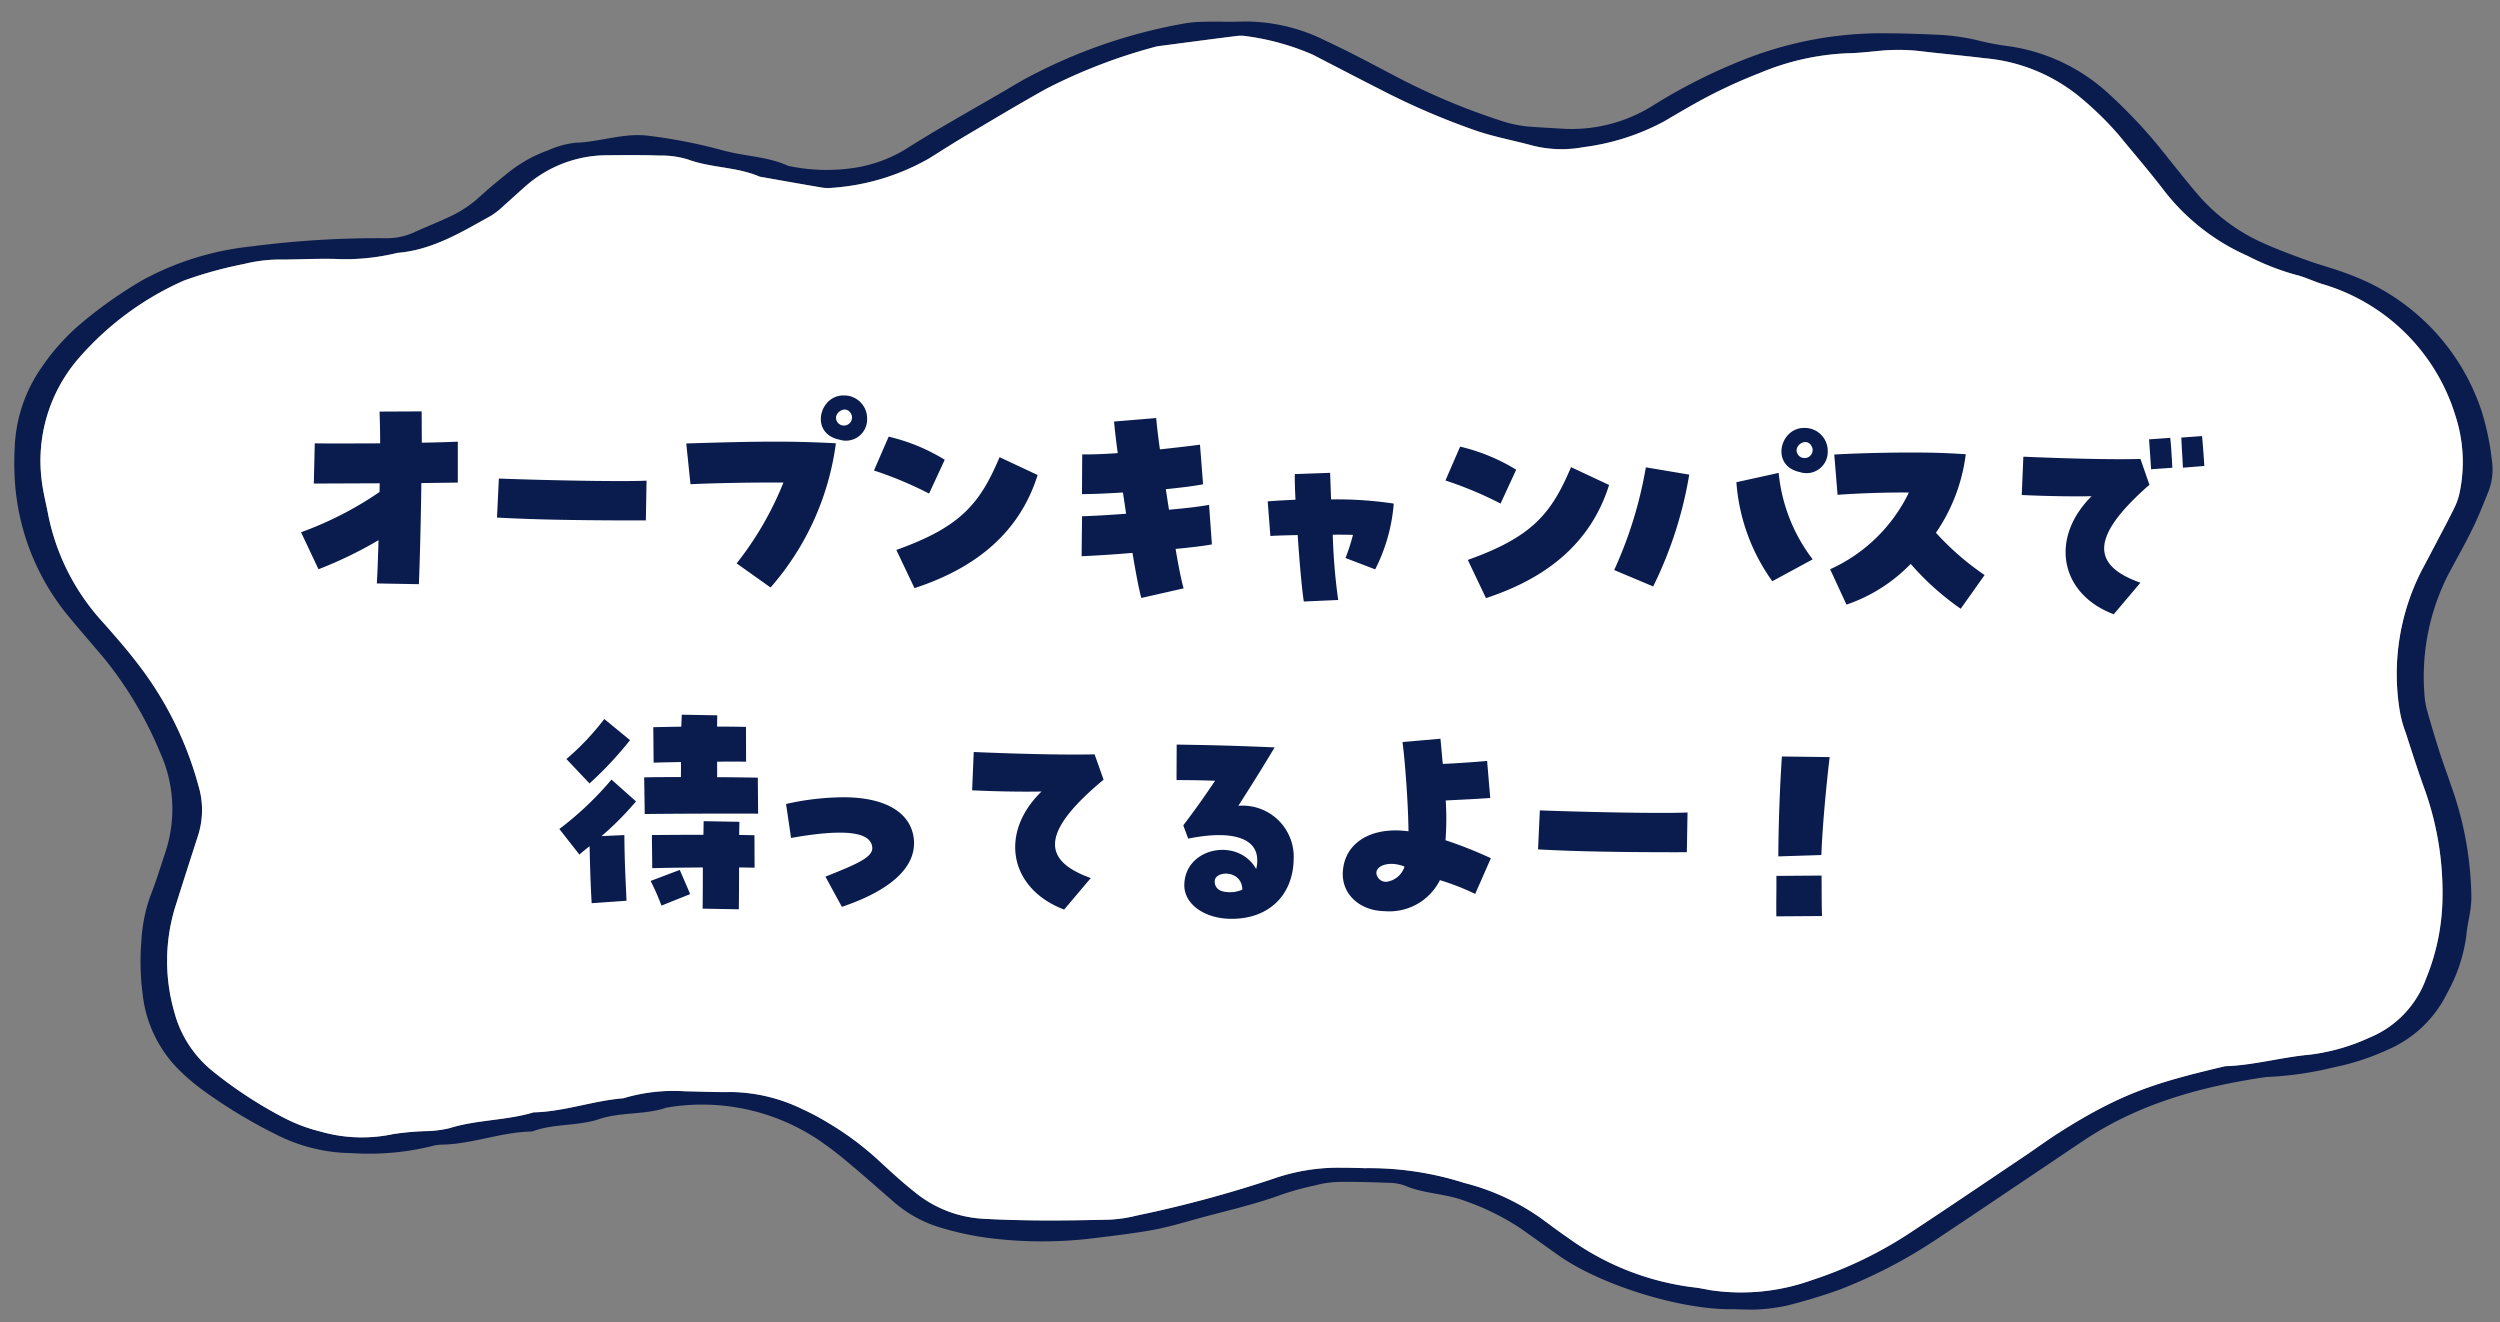
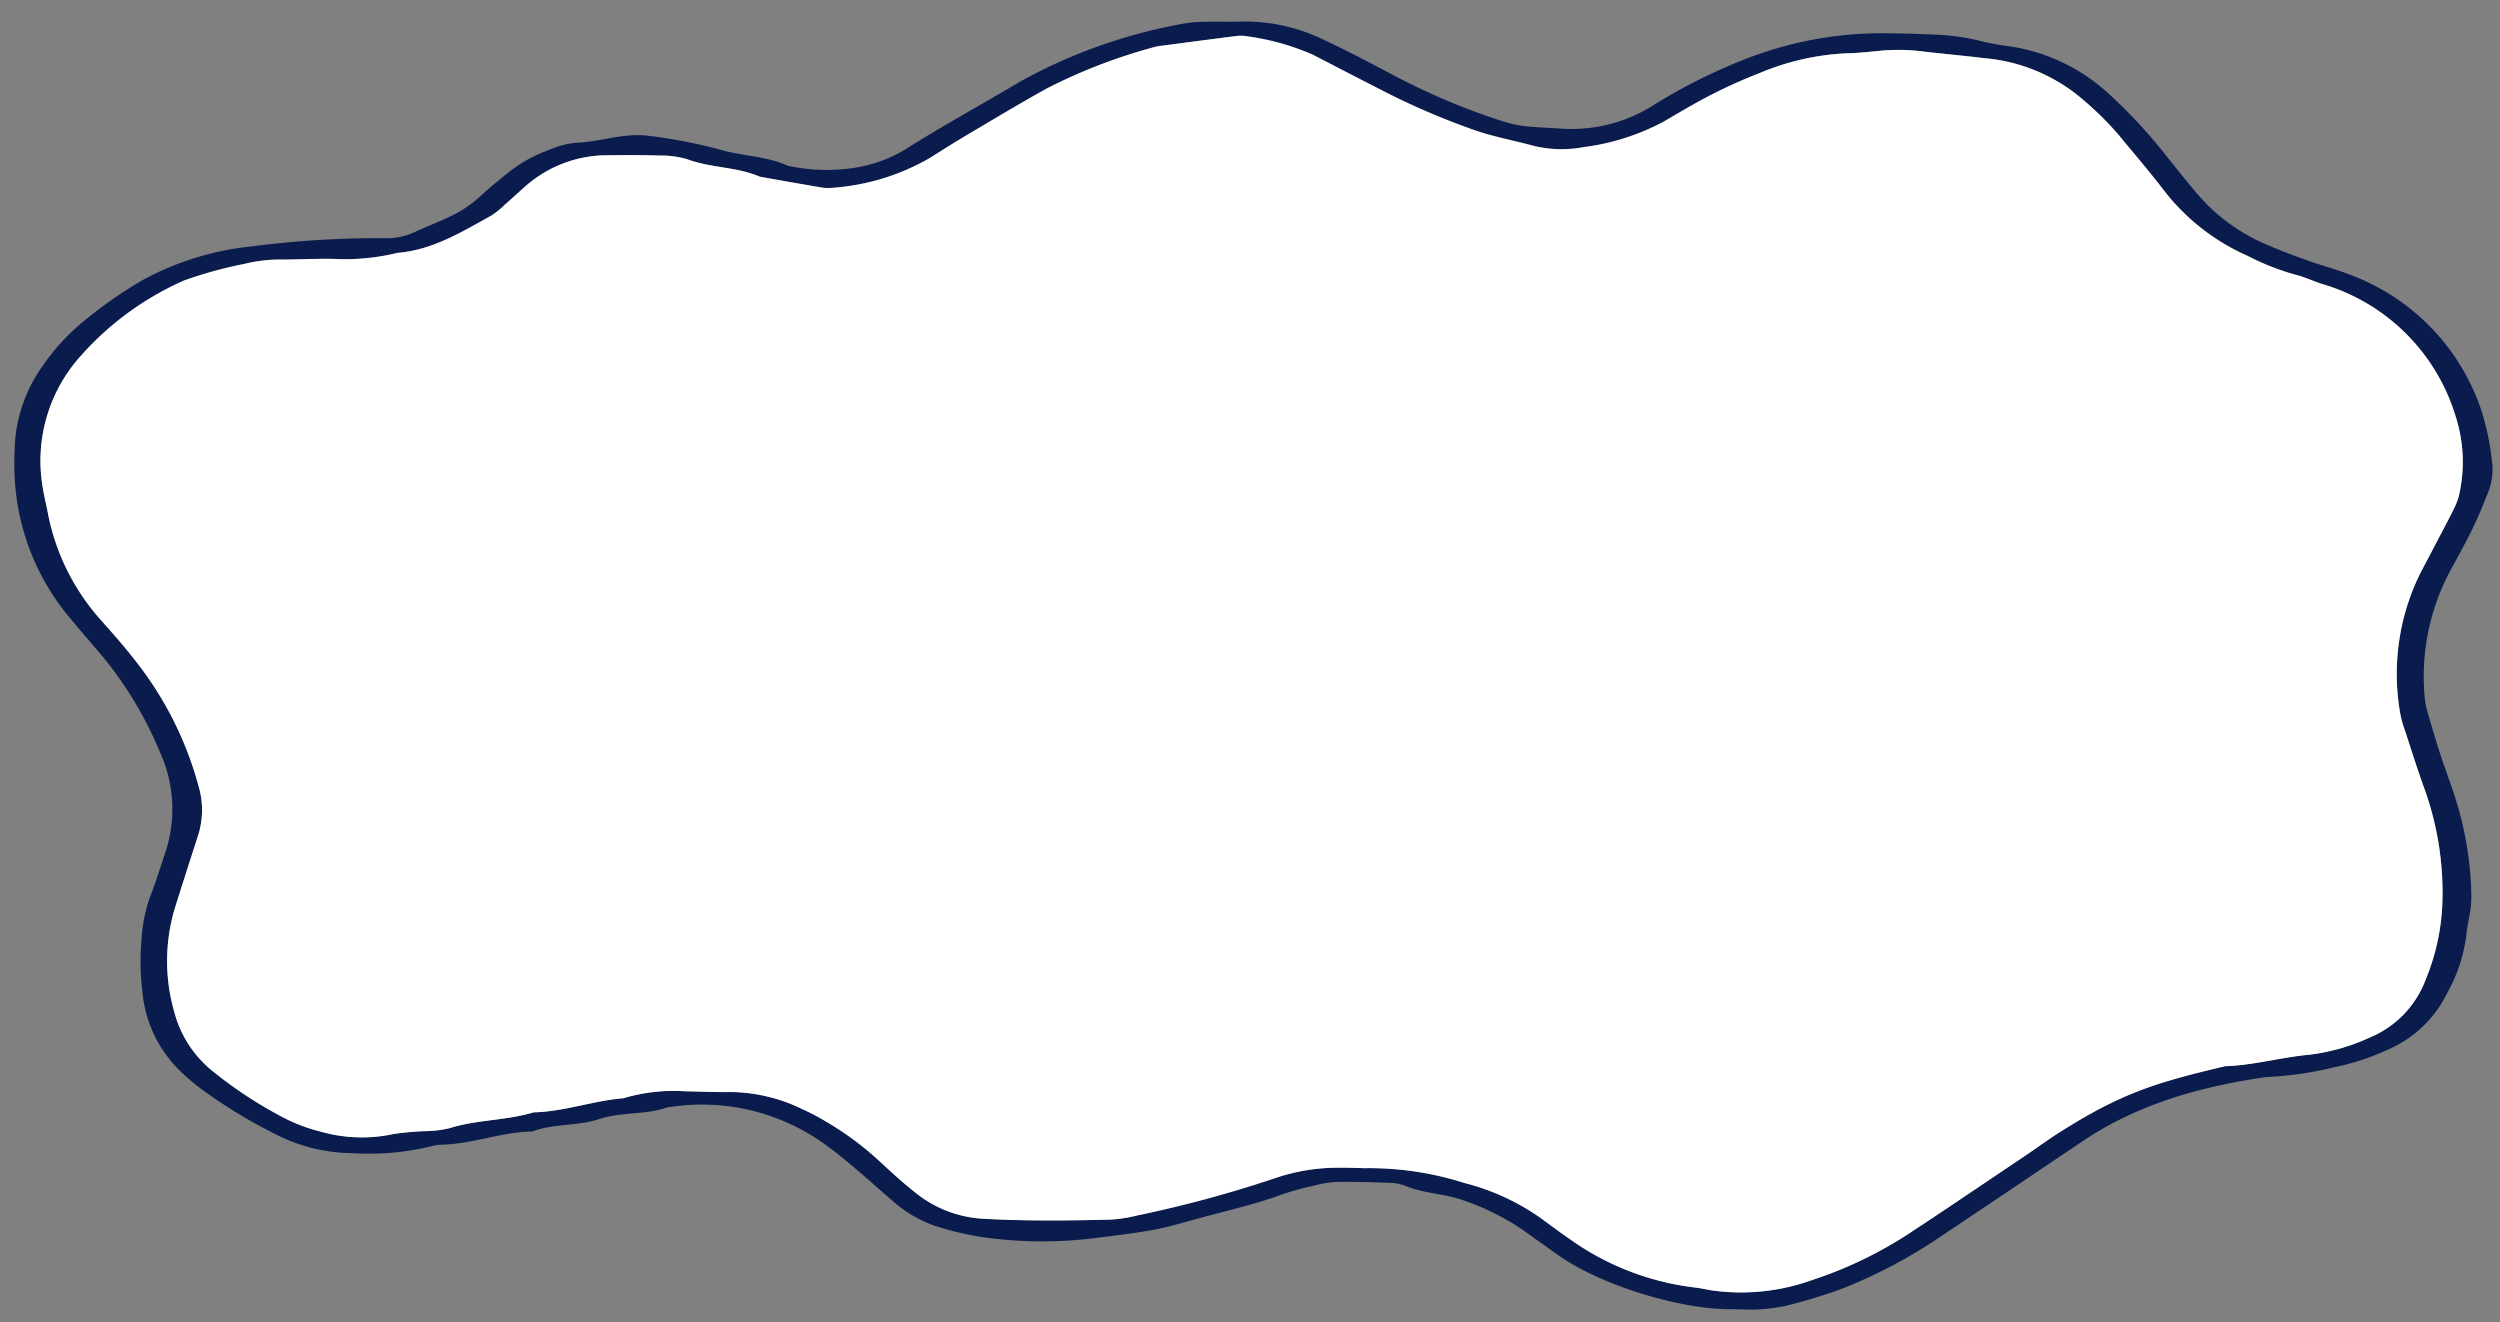
<svg xmlns="http://www.w3.org/2000/svg" width="223.21" height="118.06" viewBox="0 0 223.21 118.06">
  <rect x="0" y="0" width="223.21" height="118.06" fill="#808080" stroke="none" />
  <defs>
    <clipPath id="clip-path">
      <rect id="Rectangle_101" data-name="Rectangle 101" width="221.25" height="114.215" fill="none" />
    </clipPath>
  </defs>
  <g id="Group_149" data-name="Group 149" transform="translate(-649.79 -6461.399)">
    <g id="Group_44" data-name="Group 44" transform="translate(651.784 6461.399) rotate(1)">
      <g id="Group_43" data-name="Group 43" transform="translate(0 0)" clip-path="url(#clip-path)">
        <path id="Path_350" data-name="Path 350" d="M154.89,114.2c-4.42.22-11.848-1.824-15.845-4.561q-1.662-1.138-3.322-2.279a22.079,22.079,0,0,0-5-2.379c-1.768-.657-3.689-.585-5.431-1.286a4.316,4.316,0,0,0-1.5-.233c-1.529-.031-3.059-.051-4.588,0a9.425,9.425,0,0,0-1.99.353,25.609,25.609,0,0,0-2.921.857c-2.366.921-4.834,1.514-7.266,2.223-1.46.425-2.914.9-4.405,1.184-1.829.346-3.684.594-5.527.851a37.718,37.718,0,0,1-8.65.105,26.37,26.37,0,0,1-4.973-1,11.178,11.178,0,0,1-3.937-2.213c-1.287-1.069-2.552-2.166-3.857-3.215a32.552,32.552,0,0,0-2.827-2.092,18.735,18.735,0,0,0-13.63-2.64c-1.928.7-4.042.442-5.986,1.128-1.918.678-4.054.452-5.965,1.213-2.735.085-5.287,1.207-8.021,1.312a3.61,3.61,0,0,0-1,.174,23.683,23.683,0,0,1-7.064.724,15.213,15.213,0,0,1-6.862-1.594,45.165,45.165,0,0,1-6.53-3.809,18.417,18.417,0,0,1-1.949-1.581,11.253,11.253,0,0,1-3.556-6.9,22.472,22.472,0,0,1-.184-4.9,13.734,13.734,0,0,1,.722-3.854c.453-1.231.828-2.492,1.213-3.747a12.232,12.232,0,0,0-.573-9.091,33.811,33.811,0,0,0-5.215-8.4C7.151,57.3,6.039,56.065,4.96,54.8A21.1,21.1,0,0,1,.033,42.145C-.021,41.329,0,40.506.025,39.688A13.282,13.282,0,0,1,2.305,32.75a19.258,19.258,0,0,1,3.609-4.115A38.743,38.743,0,0,1,11.2,24.8a25.842,25.842,0,0,1,9.549-3.149,88.222,88.222,0,0,1,12.181-.956,5.815,5.815,0,0,0,2.45-.586c1.064-.509,2.159-.957,3.213-1.484a10.347,10.347,0,0,0,2.473-1.711c.851-.8,1.736-1.568,2.64-2.31a12.261,12.261,0,0,1,3.479-2.011,7.946,7.946,0,0,1,2.42-.711c2.207-.107,4.34-1,6.563-.731a46.776,46.776,0,0,1,6.5,1.154c1.969.525,4.064.479,5.95,1.305a16.436,16.436,0,0,0,6.082.046,12.4,12.4,0,0,0,4.238-1.624c1.125-.732,2.258-1.456,3.405-2.156,2.3-1.4,4.617-2.76,6.9-4.172A47.106,47.106,0,0,1,103.4.359a11.067,11.067,0,0,1,2.016-.253C106.6.049,107.794.085,108.982.02a15.934,15.934,0,0,1,7.382,1.565c2.157.952,4.254,2.034,6.359,3.093a59.753,59.753,0,0,0,9.38,3.768,10.943,10.943,0,0,0,2.483.5c1.016.064,2.036.092,3.054.141a13.66,13.66,0,0,0,8.175-2.264,49.542,49.542,0,0,1,8.041-4.215A33.436,33.436,0,0,1,165.7.077c1.7-.034,3.4-.013,5.1.033A19.39,19.39,0,0,1,174.836.6a21.359,21.359,0,0,0,2.5.42,16.644,16.644,0,0,1,9.068,4.1,45.409,45.409,0,0,1,5.19,5.4c.959,1.148,1.9,2.309,2.895,3.43a16.646,16.646,0,0,0,6.106,4.331c1.241.52,2.515.972,3.793,1.405s2.607.745,3.868,1.222A19.535,19.535,0,0,1,220.2,32.919a23.484,23.484,0,0,1,.972,4.31,5.534,5.534,0,0,1-.294,2.908c-.415,1.072-.814,2.153-1.3,3.194-.629,1.341-1.335,2.65-2.016,3.969a20.074,20.074,0,0,0-2.038,10.983,6.924,6.924,0,0,0,.274,1.447q.566,1.884,1.2,3.749c.315.933.683,1.849,1.011,2.778a30.653,30.653,0,0,1,2,9.587,8.447,8.447,0,0,1-.041,1.47c-.092.813-.287,1.619-.34,2.433a14.273,14.273,0,0,1-1.621,5.139,10.514,10.514,0,0,1-5.246,5.152,21.658,21.658,0,0,1-4.775,1.645,30.407,30.407,0,0,1-6.013.967c-5.745.944-11.228,2.553-16.042,5.858-.969.665-1.926,1.343-2.89,2.015-3.441,2.4-6.876,4.808-10.328,7.193a44.679,44.679,0,0,1-8.42,4.556,48.849,48.849,0,0,1-4.821,1.55,16.366,16.366,0,0,1-4.588.378m-33.362-12.012a27.966,27.966,0,0,1,9.044,1.159,20.579,20.579,0,0,1,6.906,3.036c.823.581,1.637,1.174,2.479,1.727a24.1,24.1,0,0,0,11.26,4.2c.507.044,1.008.148,1.512.228a18.667,18.667,0,0,0,8.993-1.046,36.661,36.661,0,0,0,8.98-4.573c3.328-2.271,6.619-4.592,9.922-6.9.962-.672,1.895-1.386,2.873-2.036,5.665-3.757,8.771-4.7,14.812-6.249,2.556-.126,5.008-.89,7.535-1.161a18.016,18.016,0,0,0,5.308-1.616,9.024,9.024,0,0,0,4.957-5.353,19.644,19.644,0,0,0,1.337-6.719,27.362,27.362,0,0,0-1.734-10.114c-.649-1.688-1.222-3.4-1.811-5.111a10.487,10.487,0,0,1-.55-1.883,20.311,20.311,0,0,1,1.665-12.47q.675-1.323,1.337-2.65c.517-1.031,1.046-2.059,1.534-3.1a5.593,5.593,0,0,0,.461-1.4,13.311,13.311,0,0,0-.475-6.791,17.629,17.629,0,0,0-12.157-11.62c-.809-.243-1.586-.611-2.409-.788a22.328,22.328,0,0,1-4.264-1.6A19.244,19.244,0,0,1,191.5,13.68c-1.338-1.693-2.785-3.305-4.184-4.952a29.016,29.016,0,0,0-3.266-3.1,15.492,15.492,0,0,0-8.793-3.494c-1.857-.2-3.724-.323-5.581-.514a17.1,17.1,0,0,0-3.561-.007c-1.013.108-2.026.254-3.044.292a22.512,22.512,0,0,0-7.847,1.9,45.66,45.66,0,0,0-5.453,2.65c-1.018.591-2.024,1.2-3.026,1.819a20.774,20.774,0,0,1-7.164,2.422,10.58,10.58,0,0,1-4.561-.071c-1.637-.415-3.307-.691-4.931-1.2A64.974,64.974,0,0,1,121.2,5.781c-1.972-.957-3.931-1.939-5.895-2.909a22.033,22.033,0,0,0-5.868-1.543,3.187,3.187,0,0,0-1.015-.011c-2.351.337-4.7.693-7.049,1.043a48.647,48.647,0,0,0-9.84,3.967c-2.327,1.351-4.609,2.775-6.9,4.185-1.144.7-2.269,1.443-3.392,2.18a20.261,20.261,0,0,1-8.6,2.8,3.635,3.635,0,0,1-1.016-.01c-1.844-.277-3.686-.576-5.528-.869-2.054-.852-4.348-.691-6.443-1.428a8.157,8.157,0,0,0-2.517-.3c-1.527-.03-3.057.007-4.584.053a11.037,11.037,0,0,0-7.362,2.909c-.616.565-1.217,1.144-1.836,1.7a7.21,7.21,0,0,1-1.156.961c-2.619,1.509-5.179,3.161-8.334,3.476a19.4,19.4,0,0,1-5.546.635c-1.529-.007-3.057.089-4.586.138a13.263,13.263,0,0,0-3.522.452,36.885,36.885,0,0,0-5.341,1.573,26.748,26.748,0,0,0-9.139,6.937A13.973,13.973,0,0,0,2.542,43.25c.126.808.343,1.6.516,2.4a19.979,19.979,0,0,0,4.914,9.566c1.128,1.223,2.254,2.456,3.287,3.753a31.061,31.061,0,0,1,5.686,10.893,7.471,7.471,0,0,1,.076,4.346c-.665,2.2-1.333,4.4-1.982,6.6a16.409,16.409,0,0,0,.08,9.21A10.074,10.074,0,0,0,18.63,95.3a38.124,38.124,0,0,0,6.384,4.028,14.671,14.671,0,0,0,3.318,1.2,13.408,13.408,0,0,0,6.537.128,24.007,24.007,0,0,1,3.036-.322,9.877,9.877,0,0,0,2.008-.3c2.423-.8,5.031-.757,7.454-1.537,2.734-.107,5.3-1.13,8-1.4a15.652,15.652,0,0,1,5.525-.718c1.36-.007,2.722.048,4.079-.007a14.927,14.927,0,0,1,6.4,1.419,20.229,20.229,0,0,1,2.248,1.146,26.936,26.936,0,0,1,4.507,3.2c1.125,1,2.243,2.011,3.445,2.919a10.526,10.526,0,0,0,6.07,2.238c3.744.148,7.477.041,11.213-.11a12.094,12.094,0,0,0,2.5-.406,107.882,107.882,0,0,0,12.172-3.509,17.546,17.546,0,0,1,5.968-1.087c.68-.02,1.36,0,2.039,0" transform="translate(0 0.001)" fill="#0a1c4e" />
        <path id="Path_351" data-name="Path 351" d="M120.609,101.686c-.68,0-1.36-.016-2.039,0a17.546,17.546,0,0,0-5.968,1.087,107.884,107.884,0,0,1-12.172,3.509,12.094,12.094,0,0,1-2.5.406c-3.735.151-7.469.258-11.213.11a10.526,10.526,0,0,1-6.07-2.238c-1.2-.908-2.32-1.921-3.445-2.919a26.936,26.936,0,0,0-4.507-3.2A20.228,20.228,0,0,0,70.446,97.3a14.927,14.927,0,0,0-6.4-1.419c-1.356.054-2.719,0-4.079.007a15.652,15.652,0,0,0-5.525.718c-2.7.266-5.266,1.289-8,1.4-2.423.78-5.031.732-7.454,1.537a9.877,9.877,0,0,1-2.008.3,24.009,24.009,0,0,0-3.036.322,13.408,13.408,0,0,1-6.537-.128,14.671,14.671,0,0,1-3.318-1.2A38.124,38.124,0,0,1,17.711,94.8a10.074,10.074,0,0,1-3.51-5.284,16.409,16.409,0,0,1-.08-9.21c.649-2.2,1.317-4.4,1.982-6.6a7.471,7.471,0,0,0-.076-4.346A31.061,31.061,0,0,0,10.34,58.472c-1.033-1.3-2.159-2.53-3.287-3.753a19.979,19.979,0,0,1-4.914-9.566c-.172-.8-.389-1.6-.516-2.4a13.973,13.973,0,0,1,3.19-11.523,26.748,26.748,0,0,1,9.139-6.937,36.885,36.885,0,0,1,5.341-1.573,13.263,13.263,0,0,1,3.522-.452c1.529-.049,3.057-.144,4.586-.138a19.4,19.4,0,0,0,5.546-.635c3.156-.315,5.716-1.967,8.334-3.476a7.21,7.21,0,0,0,1.156-.961c.619-.56,1.22-1.139,1.836-1.7a11.037,11.037,0,0,1,7.362-2.909c1.527-.046,3.057-.082,4.584-.053a8.157,8.157,0,0,1,2.517.3c2.1.737,4.389.576,6.443,1.428,1.842.292,3.684.591,5.528.869a3.635,3.635,0,0,0,1.016.01,20.261,20.261,0,0,0,8.6-2.8c1.123-.737,2.248-1.476,3.392-2.18,2.289-1.41,4.571-2.834,6.9-4.185a48.646,48.646,0,0,1,9.84-3.967c2.348-.35,4.7-.706,7.049-1.043a3.187,3.187,0,0,1,1.015.011,22.033,22.033,0,0,1,5.868,1.543c1.964.97,3.923,1.952,5.895,2.909a64.974,64.974,0,0,0,8.886,3.648c1.624.511,3.294.786,4.931,1.2a10.58,10.58,0,0,0,4.561.071,20.774,20.774,0,0,0,7.164-2.422c1-.616,2.008-1.228,3.026-1.819A45.658,45.658,0,0,1,154.3,3.31a22.512,22.512,0,0,1,7.847-1.9c1.018-.038,2.031-.184,3.044-.292a17.1,17.1,0,0,1,3.561.007c1.857.19,3.724.315,5.581.514a15.492,15.492,0,0,1,8.793,3.494,29.017,29.017,0,0,1,3.266,3.1c1.4,1.647,2.845,3.259,4.184,4.952a19.244,19.244,0,0,0,7.546,5.689,22.328,22.328,0,0,0,4.264,1.6c.823.177,1.6.545,2.409.788a17.629,17.629,0,0,1,12.157,11.62,13.311,13.311,0,0,1,.475,6.791,5.593,5.593,0,0,1-.461,1.4c-.488,1.044-1.016,2.072-1.534,3.1q-.663,1.327-1.337,2.65a20.311,20.311,0,0,0-1.665,12.47,10.487,10.487,0,0,0,.55,1.883c.589,1.709,1.162,3.423,1.811,5.111a27.362,27.362,0,0,1,1.734,10.114,19.644,19.644,0,0,1-1.337,6.719,9.024,9.024,0,0,1-4.957,5.353,18.017,18.017,0,0,1-5.308,1.616c-2.527.271-4.978,1.034-7.535,1.161-6.041,1.545-9.147,2.492-14.812,6.249-.979.65-1.911,1.364-2.873,2.036-3.3,2.3-6.594,4.625-9.922,6.9A36.66,36.66,0,0,1,160.8,111a18.667,18.667,0,0,1-8.993,1.046c-.5-.08-1-.184-1.512-.228a24.1,24.1,0,0,1-11.26-4.2c-.842-.553-1.657-1.146-2.479-1.727a20.579,20.579,0,0,0-6.906-3.036,27.966,27.966,0,0,0-9.044-1.159" transform="translate(0.918 0.502)" fill="#fff" />
      </g>
    </g>
-     <path id="Path_550" data-name="Path 550" d="M-76.755-.357H-73c.042-1.617.084-5.376.063-9.03l3.255-.1-.063-3.654c-.672.042-1.848.105-3.213.147l-.063-2.793-3.759.084c.042.735.084,1.722.105,2.835-2.205.042-4.389.1-5.838.1l-.021,3.591,5.88-.126v.777A31.05,31.05,0,0,1-83.6-4.809l1.617,3.276a37.08,37.08,0,0,0,5.313-2.688C-76.692-2.562-76.713-1.155-76.755-.357Zm23.919-6.048V-9.954c-2.2.147-9.2.126-13.188.042l-.105,3.486c1.6.063,3.654.1,5.712.1C-57.1-6.321-53.844-6.384-52.836-6.405ZM-41.6-.609a24.369,24.369,0,0,0,5.607-12.978c-3.906-.126-6.447-.084-13.356.252l.441,3.633c1.764-.126,5.733-.273,8.295-.294a29,29,0,0,1-4.053,7.287Zm8.358-15.2a2.049,2.049,0,0,0-2.121-2.058c-2.184,0-3,3.444-.336,3.948A1.893,1.893,0,0,0-33.243-15.813Zm-2.1.63a.7.7,0,0,1-.63-.441c-.315-.714.924-1.533,1.344-.5A.714.714,0,0,1-35.343-15.183ZM-28.749-.777c5.4-1.869,9.282-5.082,10.815-10.29L-21.357-12.6c-1.68,4.158-3.318,6.279-9.072,8.442Zm1.155-8.463,1.344-3.045a16.941,16.941,0,0,0-5.04-1.974l-1.26,3.045A33.384,33.384,0,0,1-27.594-9.24ZM-8.484-.252l3.759-.924c-.189-.609-.483-1.911-.777-3.507,1.47-.168,2.667-.336,3.234-.462l-.315-3.528c-.651.147-2,.336-3.57.5L-6.468-10c1.386-.168,2.6-.336,3.318-.5l-.336-3.528c-.8.126-2.1.294-3.57.483-.21-1.323-.336-2.331-.378-2.793l-3.759.378c.084.777.21,1.743.378,2.814-1.2.105-2.31.168-3.171.168l.042,3.549c1.029-.021,2.31-.105,3.654-.21l.315,1.89c-1.533.147-2.982.252-3.927.294l.021,3.57c1.344-.084,2.94-.21,4.536-.378C-9.009-2.436-8.694-.945-8.484-.252ZM6.027-.189,9.093-.378a53.423,53.423,0,0,1-.588-5.817c.693-.021,1.323-.021,1.806-.021a17.819,17.819,0,0,1-.63,2.079l2.667.966a15.592,15.592,0,0,0,1.554-5.9A33.947,33.947,0,0,0,8.3-9.345l-.126-2.373-3.15.168c0,.609.042,1.407.1,2.289-1.008.063-1.89.126-2.478.189L2.94-5.985c.42-.042,1.344-.084,2.436-.126C5.586-3.591,5.859-1.113,6.027-.189ZM22.281-.777c5.4-1.869,9.282-5.082,10.815-10.29L29.673-12.6c-1.68,4.158-3.318,6.279-9.072,8.442ZM23.436-9.24l1.344-3.045a16.941,16.941,0,0,0-5.04-1.974l-1.26,3.045A33.384,33.384,0,0,1,23.436-9.24ZM37.191-2.079a35.765,35.765,0,0,0,3.045-10.038L36.351-12.7a37,37,0,0,1-2.667,9.219ZM47.817-2.73l3.57-2.016a15.077,15.077,0,0,1-3.171-7.665l-3.759.9A17.28,17.28,0,0,0,47.817-2.73Zm4.746-11.676a2.049,2.049,0,0,0-2.121-2.058c-2.184,0-3,3.444-.336,3.948A1.893,1.893,0,0,0,52.563-14.406Zm-2.1.63a.7.7,0,0,1-.63-.441c-.315-.714.924-1.533,1.344-.5A.714.714,0,0,1,50.463-13.776ZM64.68-.567l2.079-3.045a24.324,24.324,0,0,1-4.41-3.7,15.841,15.841,0,0,0,2.541-7.056c-.9-.042-1.974-.084-3.129-.084-3.066,0-6.636.168-8.61.315l.357,3.591c1.659-.147,4.074-.294,6.363-.315a14.384,14.384,0,0,1-6.909,6.972L54.474-.756a14.445,14.445,0,0,0,5.67-3.738A24.037,24.037,0,0,0,64.68-.567Zm13.671.252,2.331-2.856C76.1-4.7,76.293-7.35,81.333-11.928l-.84-2.289c-2.6.105-6.279.084-10.458-.021l-.084,3.423c2.142.063,4.41.063,6.237,0C72.492-7.014,73.5-2.037,78.351-.315Zm3.108-13,1.89-.168c-.042-.609-.126-1.869-.231-2.667l-1.89.168C81.333-14.8,81.417-13.818,81.459-13.314Zm2.835-.189,1.911-.189c-.084-1.05-.189-2.142-.252-2.667l-1.848.168C84.147-15.435,84.252-14.28,84.294-13.5ZM-52.479,19.81c2.688-.084,8.106-.189,10.122-.21l-.084-3.213c-.861,0-2.163,0-3.633.021,0-.462-.021-.924-.021-1.386.987-.021,1.89-.042,2.583-.042l-.063-3.108c-.756,0-1.638,0-2.583.021V10.885h-3.171c0,.357-.021.714-.021,1.071-.84.021-1.68.063-2.5.084l.084,3.171c.735-.042,1.575-.063,2.436-.1.021.462.021.9.021,1.344-1.2.021-2.352.042-3.276.084Zm-4.977-2.646a32.179,32.179,0,0,0,3.549-3.927l-2.331-1.848a22.853,22.853,0,0,1-3.318,3.633Zm.378,10.689,3.108-.273c-.1-1.68-.231-3.3-.294-5.859l-2.037.126a27.646,27.646,0,0,0,3.024-3.15L-55.5,16.786a28.96,28.96,0,0,1-4.578,4.494l1.827,2.247c.315-.273.609-.525.9-.756C-57.267,24.892-57.2,26.194-57.078,27.853Zm9.912.315h3.234c0-1.008-.021-2.373-.042-3.738h1.386l-.063-2.9h-1.365V20.356h-3.192v1.218c-1.533.021-3.15.063-4.6.1l.084,2.961c1.2-.063,2.877-.1,4.515-.147C-47.187,25.816-47.166,27.139-47.166,28.168Zm-3.675-.21,2.541-1.071c-.378-.861-.567-1.26-.966-2.142l-2.583,1.029A21.53,21.53,0,0,1-50.841,27.958Zm16.107-.168c4.158-1.491,6.342-3.465,6.342-5.733a2.541,2.541,0,0,0-.021-.4C-28.686,19.327-30.891,18-34.524,18a23.569,23.569,0,0,0-5.355.693l.5,3.024c4.725-.924,7.14-.693,7.266.735.084.9-1.554,1.575-4.137,2.667Zm19.845-.105,2.331-2.856c-4.62-1.554-4.326-4.221.987-8.8l-.84-2.247c-2.709.105-6.615.084-10.794-.021l-.084,3.423c2.1.063,4.368.063,6.195,0C-20.853,20.965-19.8,25.921-14.889,27.685Zm14.847.567c3.36,0,5.565-2.142,5.565-5.418A4.567,4.567,0,0,0,.5,18.151c1.029-1.68,1.743-2.835,3.15-5.271-3.234-.084-5.208-.1-7.14-.1H-5.1l.042,3.171c1.155-.021,2.436-.021,3.444,0-.987,1.512-1.638,2.478-2.772,4.032l.462,1.176c3.885-.861,6.195-.168,6.195,1.848a2.5,2.5,0,0,1-.084.756C.546,20.944-4.2,21.91-4.2,25.291-4.2,26.971-2.415,28.252-.042,28.252Zm-.441-2.394c-.588-.042-1.029-.357-1.008-.987.084-.924,2.415-1.008,2.478.756A2.69,2.69,0,0,1-.483,25.858Zm14.2,1.47a5.048,5.048,0,0,0,4.893-2.856,21.863,21.863,0,0,1,3.171,1.176l1.344-3.213A38.306,38.306,0,0,0,19.047,20.9a25.48,25.48,0,0,0-.042-3.549c1.239-.084,2.9-.189,3.969-.294l-.336-3.3c-.882.1-2.6.252-3.948.336-.084-.651-.147-1.344-.252-2.247l-3.381.357c.294,2.016.609,5.649.672,7.959-3.423-.4-5.8,1.2-5.8,3.885C9.933,25.942,11.55,27.328,13.713,27.328ZM13.1,24.367c-.672-.9.735-1.659,2.331-1.05A1.972,1.972,0,0,1,13.86,24.7.836.836,0,0,1,13.1,24.367Zm27.51-2.772V18.046c-2.205.147-9.2.126-13.188.042l-.1,3.486c1.6.063,3.654.1,5.712.1C36.351,21.679,39.606,21.616,40.614,21.595Zm8.169.231,3.843-.189c.063-2.772.315-5.985.588-8.757l-4.263.021C48.825,15.211,48.741,18.865,48.783,21.826ZM48.7,27.181l4.074-.1c-.063-1.428-.063-2.184-.1-3.612l-4.032.1C48.678,25,48.657,25.774,48.7,27.181Z" transform="translate(760.171 6515.188) rotate(1)" fill="#0a1c4e" />
  </g>
</svg>